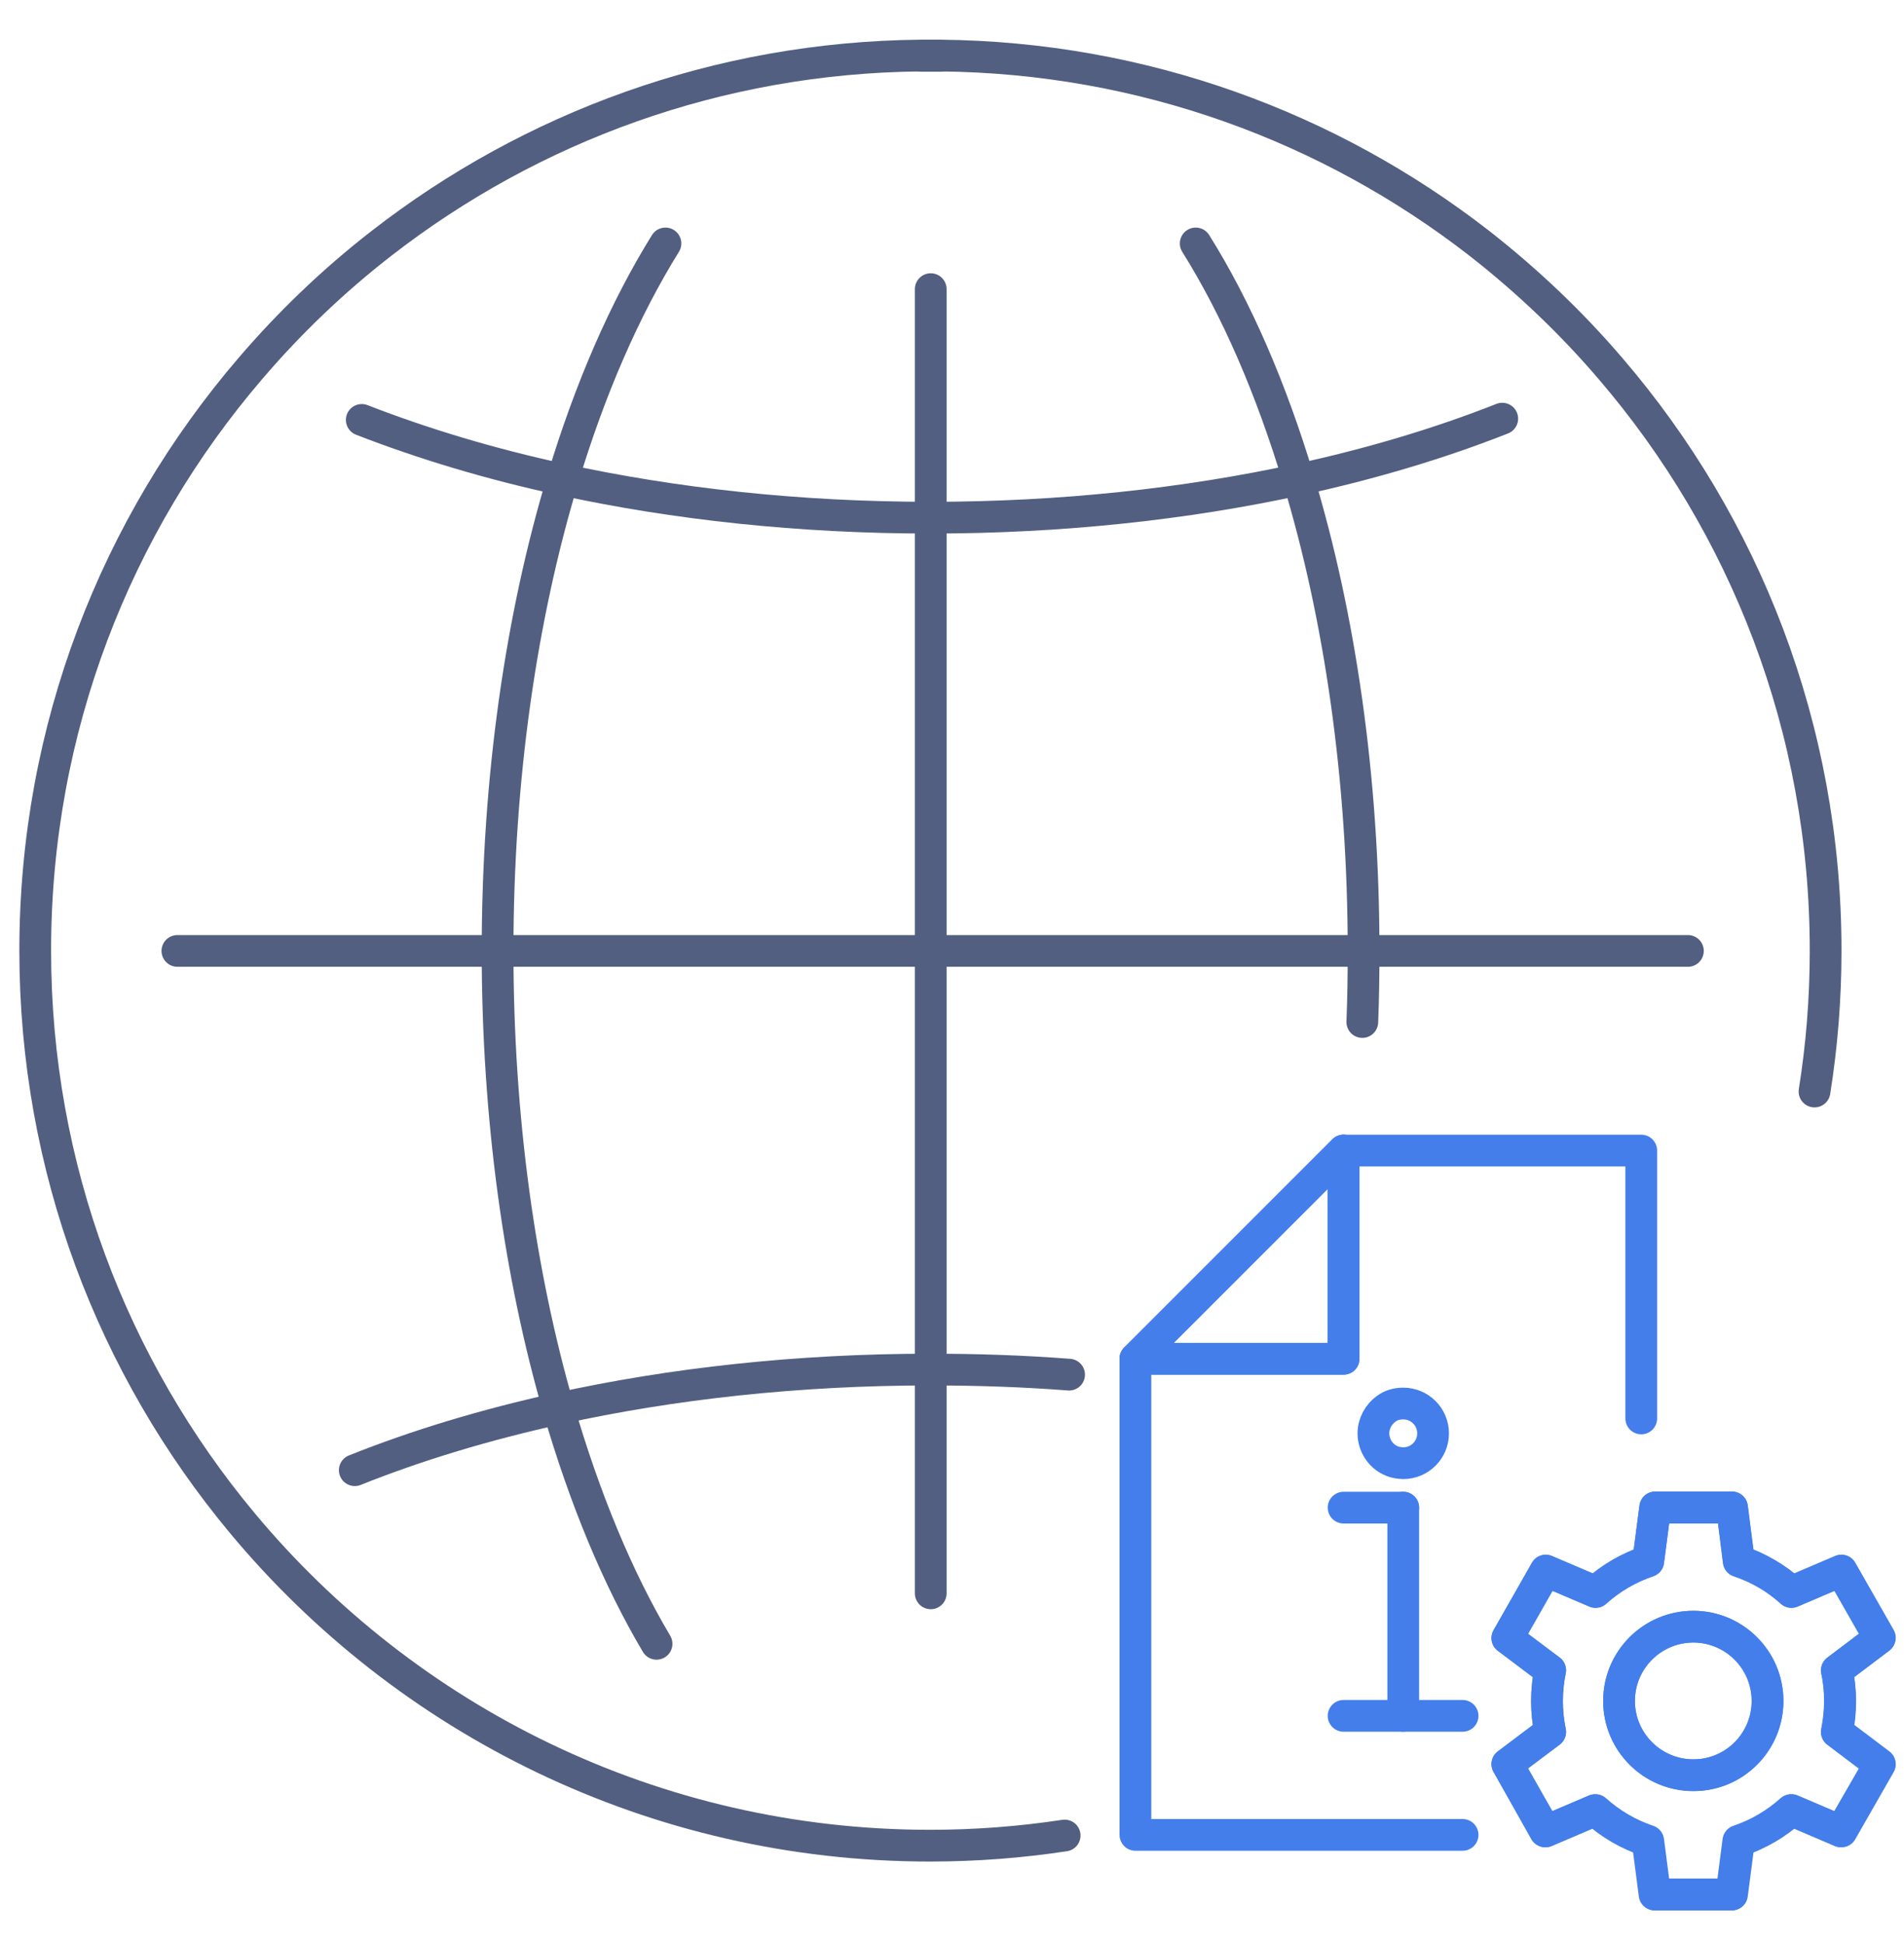
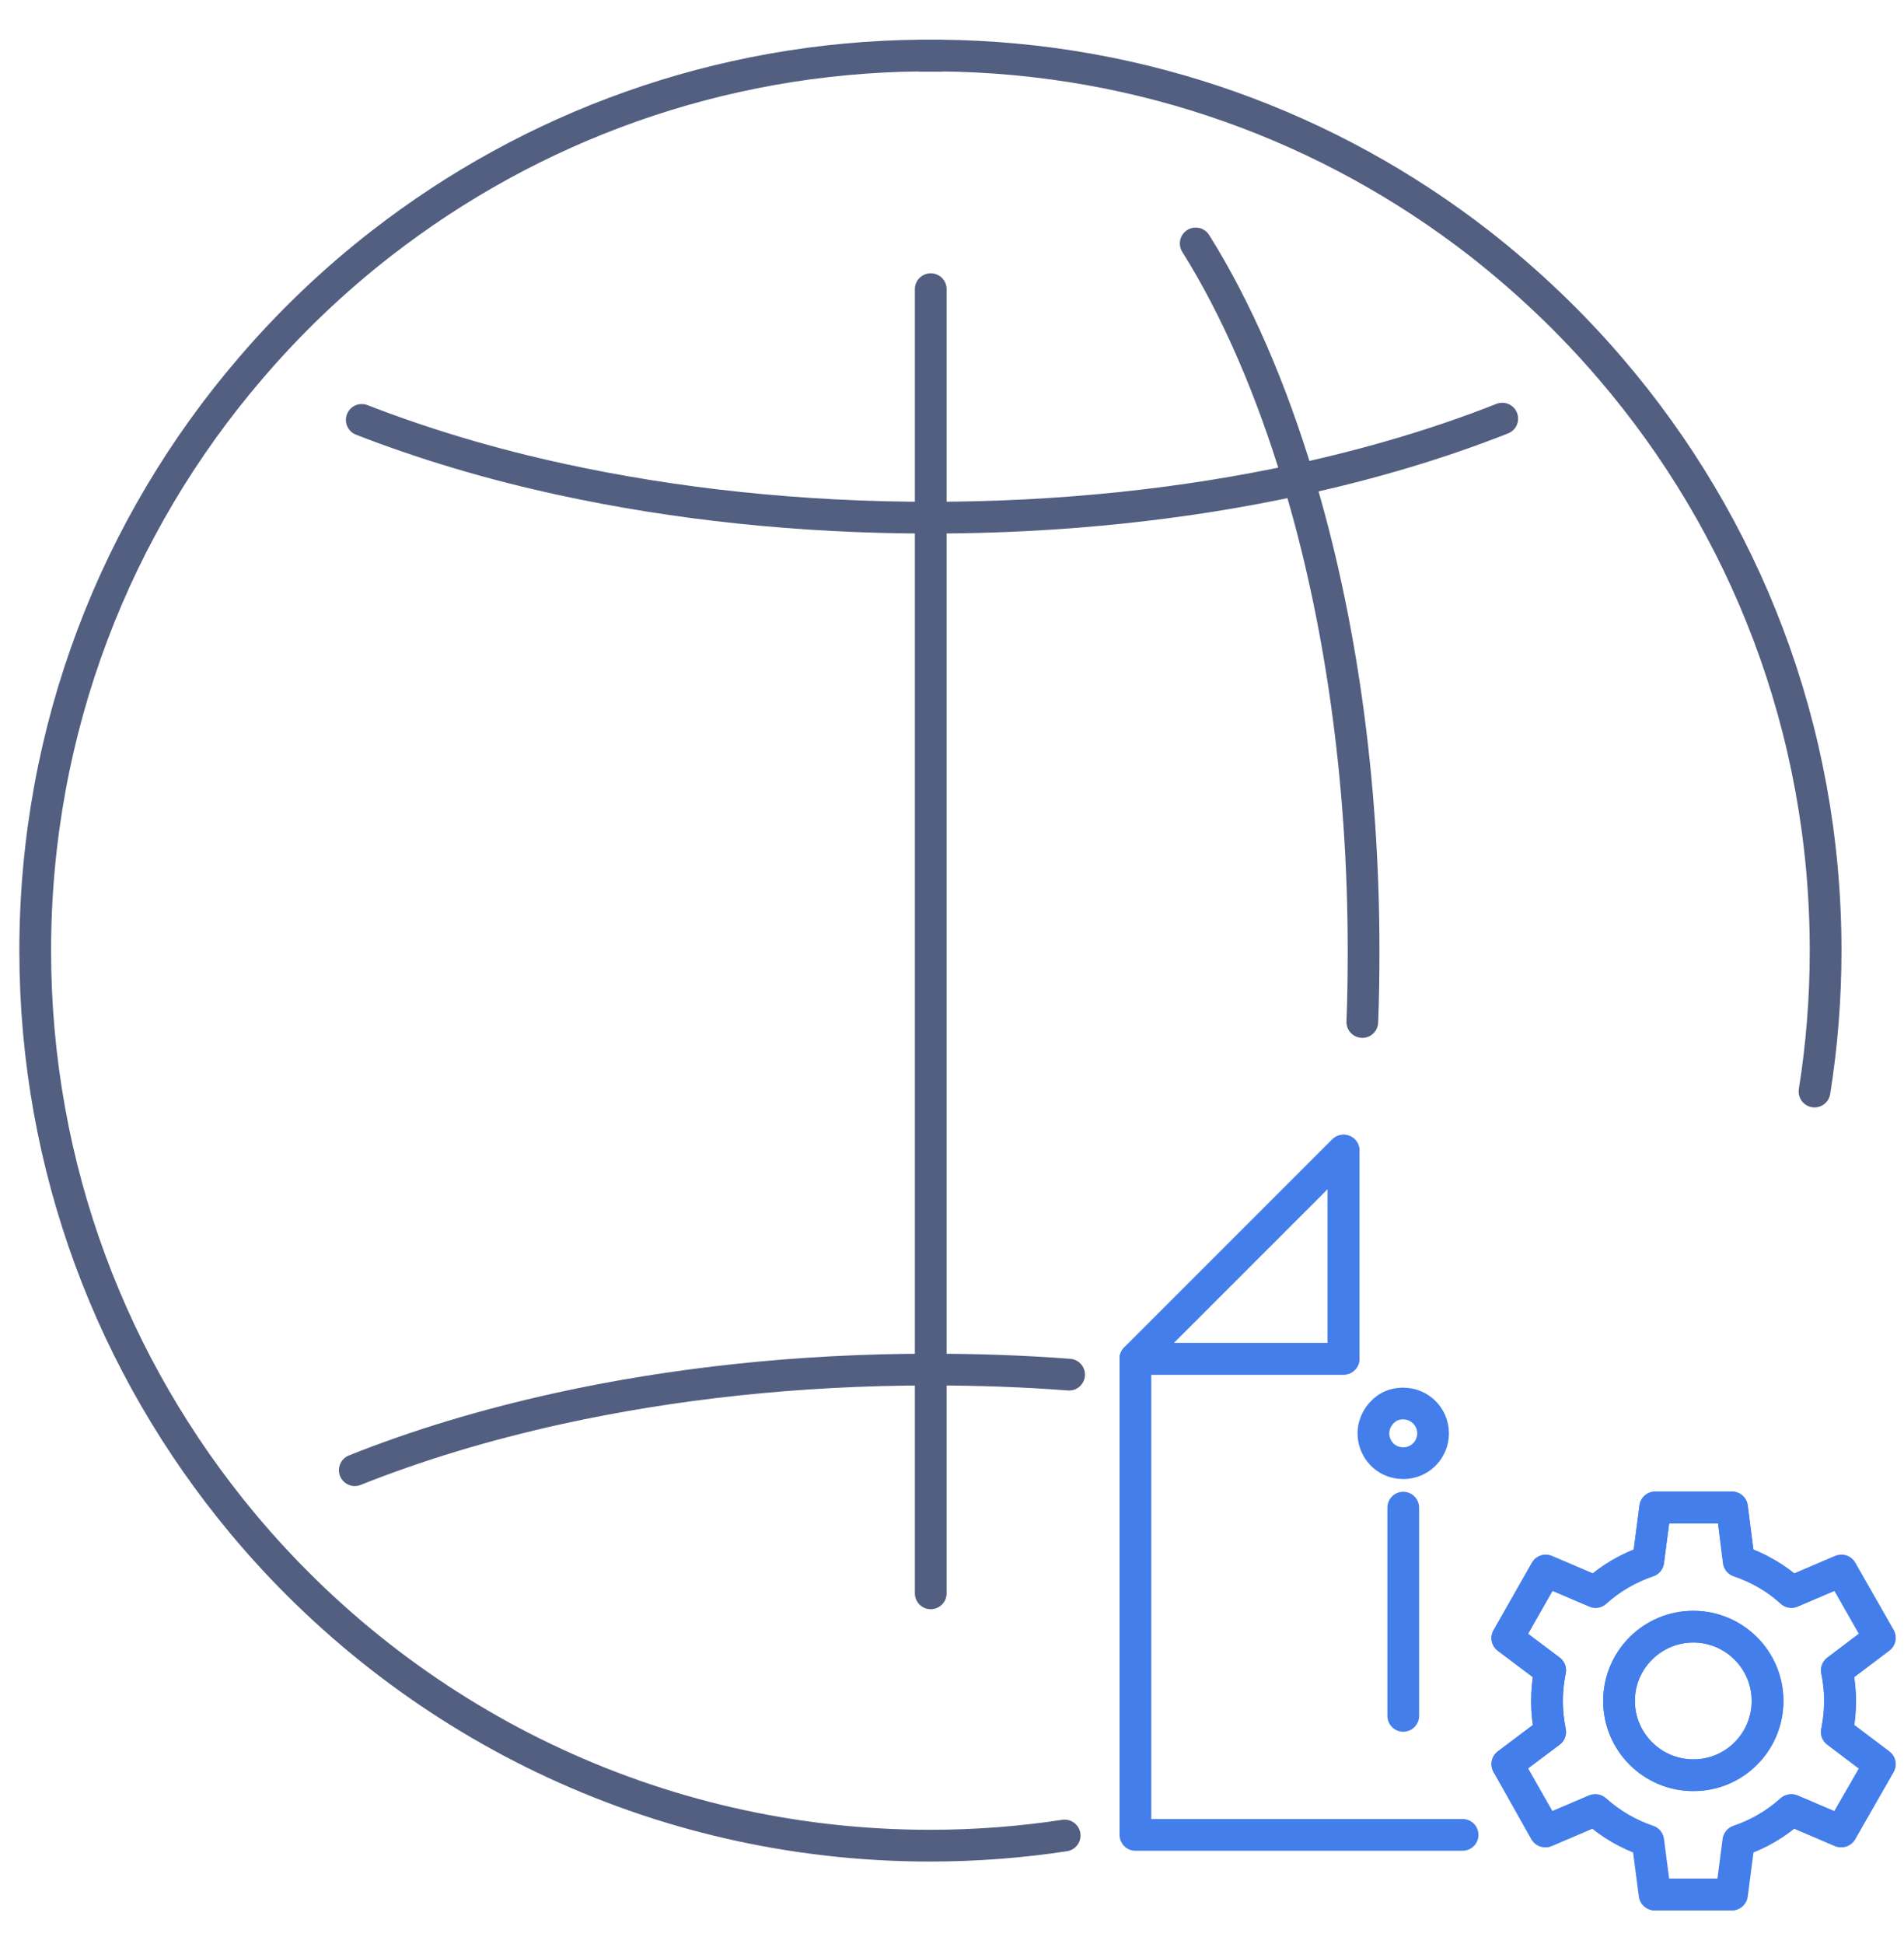
<svg xmlns="http://www.w3.org/2000/svg" id="图层_1" x="0px" y="0px" viewBox="0 0 600 612.4" style="enable-background:new 0 0 600 612.4;" xml:space="preserve">
  <style type="text/css">	.st0{fill:none;stroke:#525F81;stroke-width:10;stroke-linecap:round;stroke-linejoin:round;stroke-miterlimit:7.111;}	.st1{fill:none;stroke:#437EEB;stroke-width:10;stroke-linecap:round;stroke-linejoin:round;stroke-miterlimit:13.333;}</style>
  <g>
    <path class="st0" d="M571.8,343.9c2.3-14.4,3.5-29.2,3.5-44.4c0-70.1-25.5-134.1-67.8-183.4c-12.4-14.5-26.3-27.7-41.4-39.5  c-47-36.5-105.9-58.5-169.9-59.1c-1,0-2,0-3,0s-2,0-3,0c-64,0.6-122.9,22.6-169.9,59.1c-15.1,11.7-29,25-41.4,39.5  c-42.3,49.3-67.8,113.4-67.8,183.4c0,68.6,24.5,131.4,65.2,180.3c51.7,62.1,129.6,101.7,216.8,101.7c14.4,0,28.6-1.1,42.4-3.2" />
    <path class="st0" d="M290.3,17.6c1,0,2,0,3,0s2,0,3,0" />
-     <path class="st0" d="M206.9,517.9c-12.3-20.7-22.7-45.9-30.9-74.1c-12.2-42.2-19.2-91.5-19.2-144.2c0-54.5,7.5-105.4,20.5-148.5  c8.6-28.6,19.6-53.8,32.4-74.4" />
    <path class="st0" d="M376.8,76.7c12.9,20.6,23.8,45.8,32.4,74.4c13,43.1,20.5,94,20.5,148.5c0,7.5-0.1,15-0.4,22.4" />
    <path class="st0" d="M114,132.3c19.3,7.5,40.5,13.9,63.2,18.8c35.5,7.7,74.7,12,116,12s80.5-4.3,116-12c23.1-5,44.7-11.5,64.2-19.2  " />
    <path class="st0" d="M336.9,433.1c-14.3-1.1-28.8-1.6-43.7-1.6c-41.7,0-81.4,4.4-117.3,12.3c-23.1,5.1-44.6,11.6-64.1,19.4" />
-     <polyline class="st0" points="55.9,299.6 156.8,299.6 293.3,299.6 429.7,299.6 531.9,299.6  " />
    <polyline class="st0" points="293.3,91.1 293.3,163.1 293.3,299.6 293.3,431.5 293.3,502  " />
  </g>
  <g>
    <g id="XMLID_6_">
      <g>
        <polygon class="st1" points="423.4,362.5 423.4,428.1 357.8,428.1    " />
        <path class="st1" d="M547.9,491.9c6.2,2.1,11.8,5.3,16.6,9.7l15.7-6.7l12.1,21.2l-13.5,10.2c0.7,3.1,1,6.4,1,9.7    c0,3.3-0.4,6.6-1,9.7l13.5,10.2L580.1,577l-15.7-6.7c-4.8,4.3-10.4,7.6-16.6,9.7l-2.2,16.9h-24.2l-2.2-16.9    c-6.2-2.1-11.8-5.3-16.6-9.7l-15.7,6.7L475,555.8l13.5-10.2c-0.7-3.1-1-6.4-1-9.7c0-3.3,0.4-6.6,1-9.7L475,516.1l12.1-21.2    l15.7,6.7c4.8-4.3,10.4-7.6,16.6-9.7l2.2-16.9h24.2L547.9,491.9z M557,535.9c0-12.9-10.5-23.4-23.4-23.4    c-12.9,0-23.4,10.5-23.4,23.4c0,12.9,10.5,23.4,23.4,23.4C546.5,559.4,557,548.9,557,535.9z" />
        <path class="st1" d="M442.2,442.2c5.2,0,9.4,4.2,9.4,9.4s-4.2,9.4-9.4,9.4c-0.7,0-1.3-0.1-1.9-0.2c-4.3-0.8-7.5-4.7-7.5-9.2    c0-3.2,1.7-6.1,4.1-7.8C438.4,442.7,440.2,442.2,442.2,442.2z" />
      </g>
      <g>
        <polyline class="st1" points="460.9,578.1 357.8,578.1 357.8,428.1    " />
-         <polyline class="st1" points="423.4,362.5 517.2,362.5 517.2,446.9    " />
        <polygon class="st1" points="423.4,428.1 357.8,428.1 423.4,362.5    " />
        <line class="st1" x1="442.2" y1="475" x2="442.2" y2="540.6" />
-         <polyline class="st1" points="460.9,540.6 442.2,540.6 423.4,540.6    " />
-         <polyline class="st1" points="442.2,475 440.3,475 423.4,475    " />
        <circle class="st1" cx="533.6" cy="535.9" r="23.4" />
        <path class="st1" d="M487.1,577l15.7-6.7c4.8,4.3,10.4,7.6,16.6,9.7l2.2,16.9h24.2l2.2-16.9c6.2-2.1,11.8-5.3,16.6-9.7l15.7,6.7    l12.1-21.2l-13.5-10.2c0.7-3.1,1-6.4,1-9.7c0-3.3-0.4-6.6-1-9.7l13.5-10.2l-12.1-21.2l-15.7,6.7c-4.8-4.3-10.4-7.6-16.6-9.7    l-2.2-16.9h-24.2l-2.2,16.9c-6.2,2.1-11.8,5.3-16.6,9.7l-15.7-6.7L475,516.1l13.5,10.2c-0.7,3.1-1,6.4-1,9.7c0,3.3,0.4,6.6,1,9.7    L475,555.8L487.1,577z" />
      </g>
    </g>
  </g>
</svg>